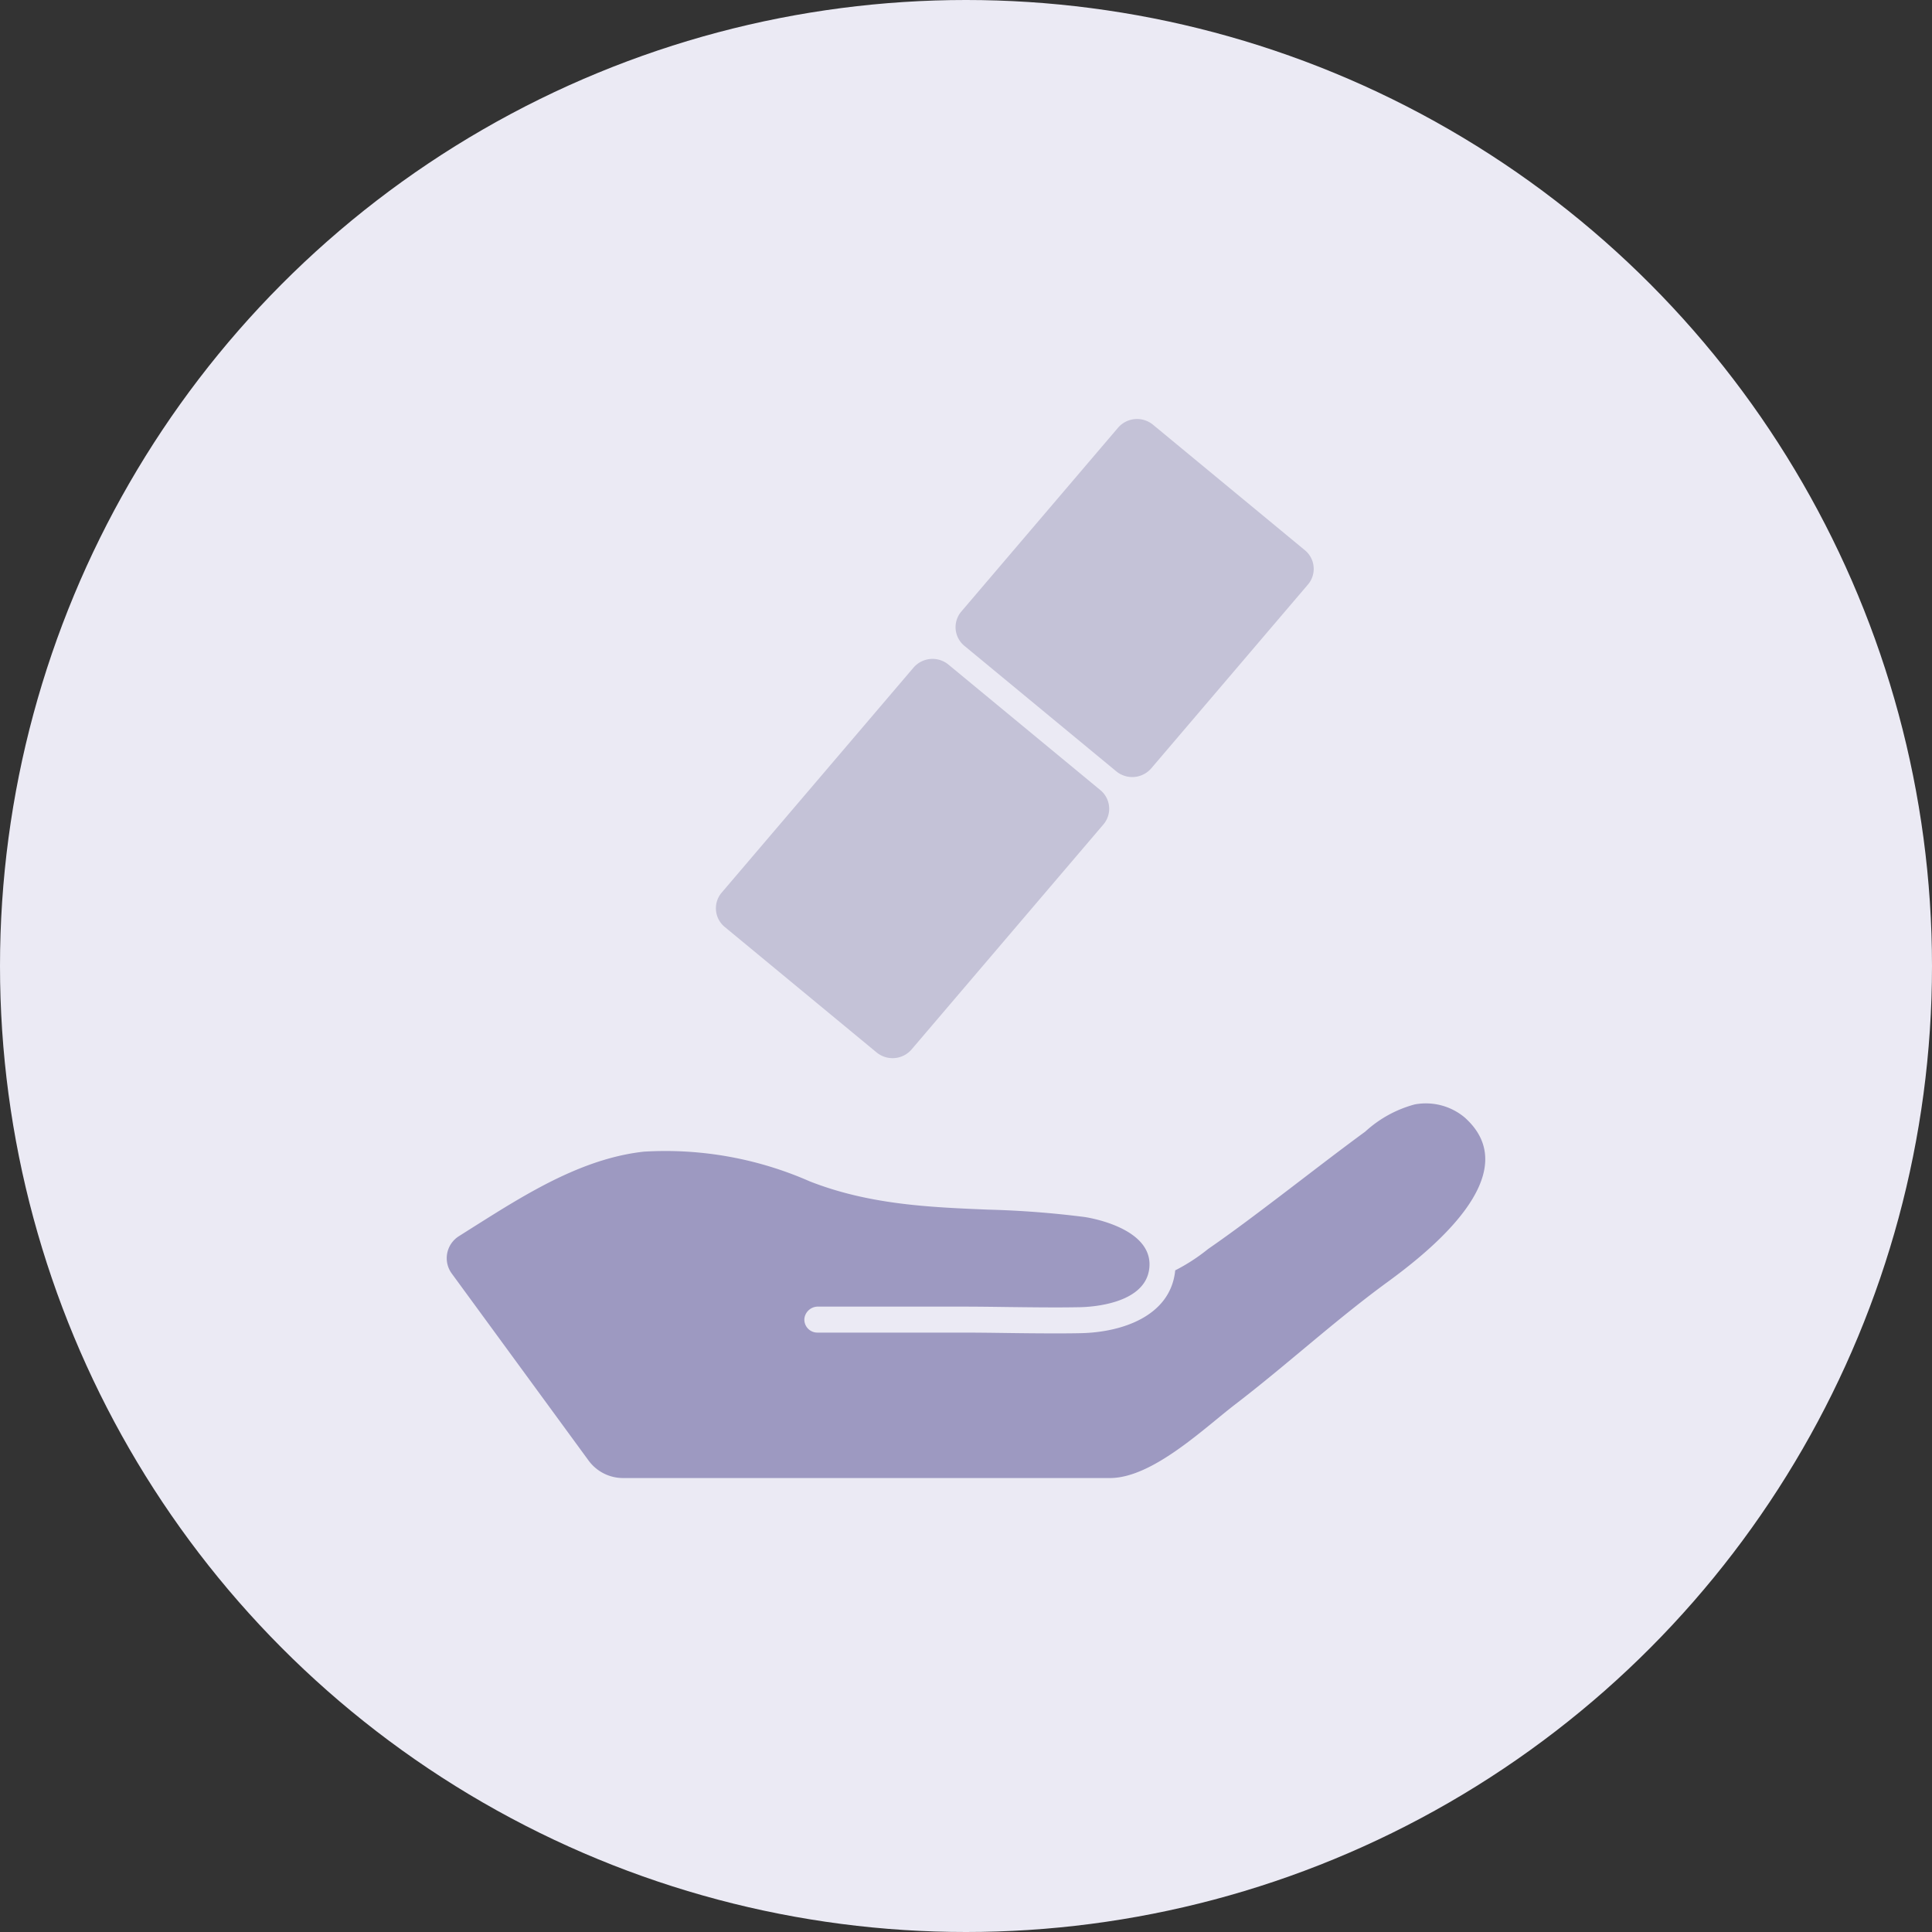
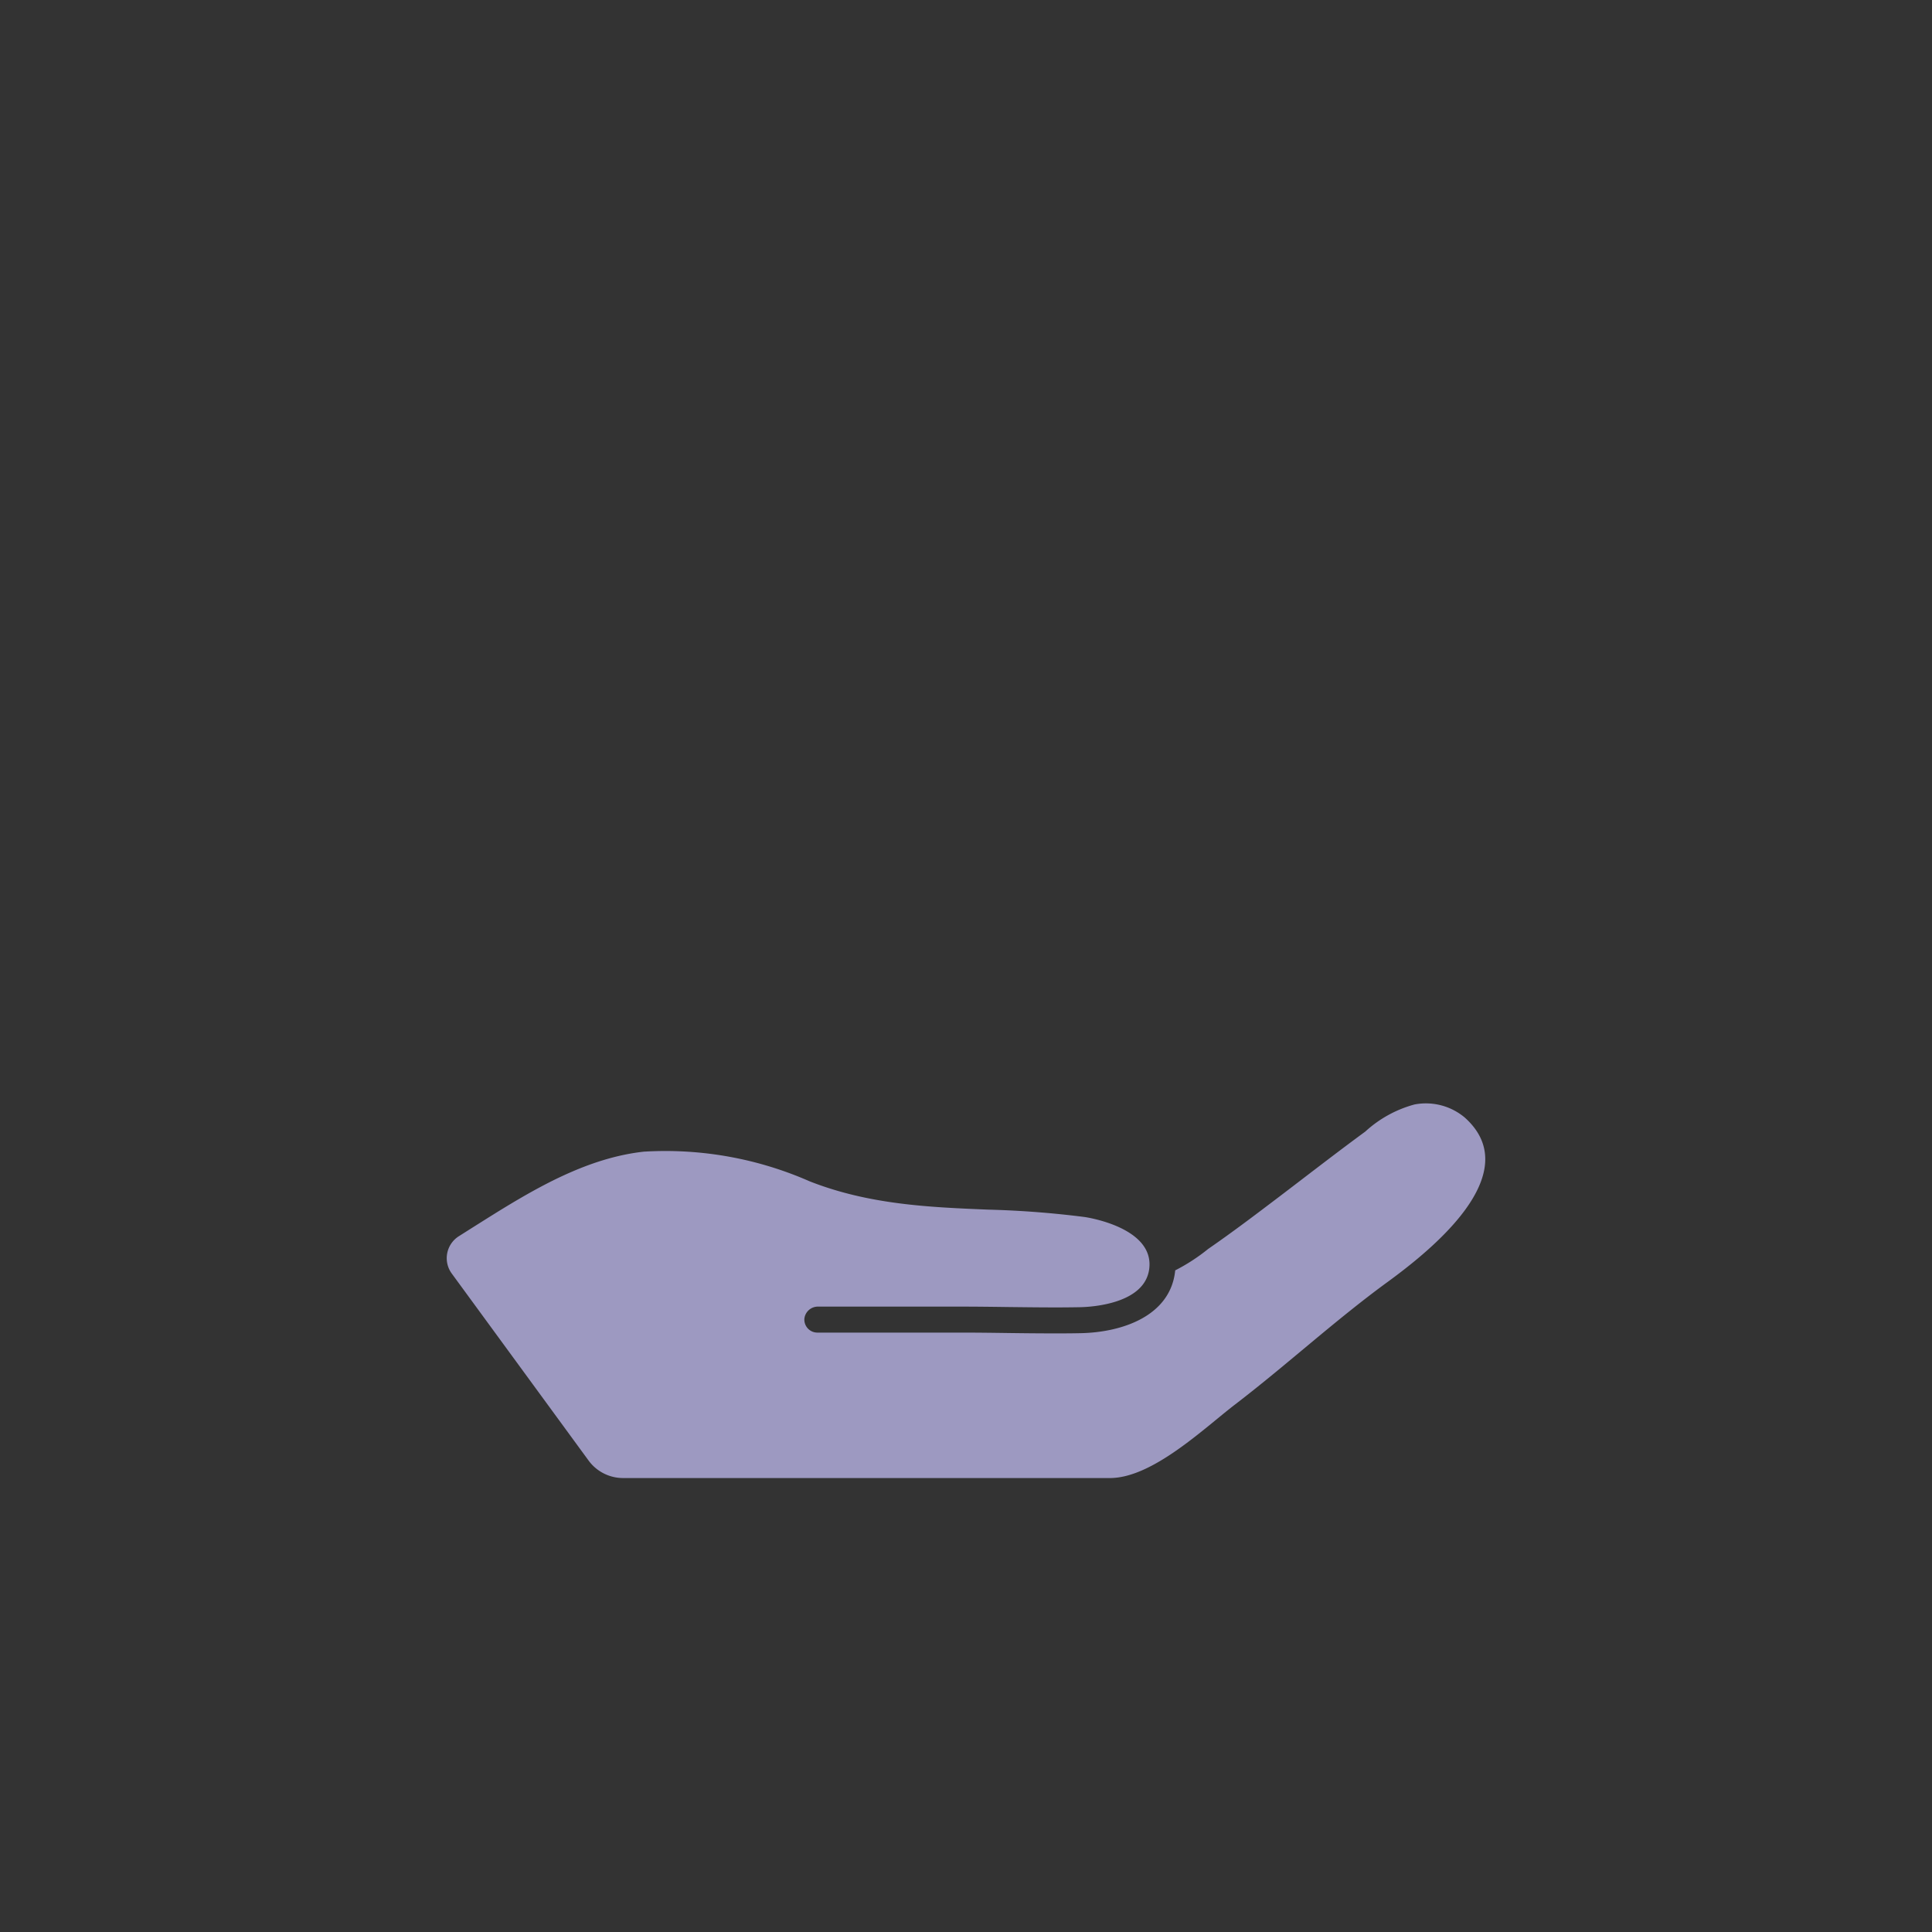
<svg xmlns="http://www.w3.org/2000/svg" width="120" height="120" viewBox="0 0 120 120">
  <rect x="0" y="0" width="120" height="120" fill="#333333" stroke="none" />
  <defs>
    <clipPath id="clip-path">
-       <rect id="長方形_10699" data-name="長方形 10699" width="38.842" height="38.249" fill="none" />
-     </clipPath>
+       </clipPath>
  </defs>
  <g id="グループ_9753" data-name="グループ 9753" transform="translate(-1007 -805)">
-     <circle id="楕円形_1352" data-name="楕円形 1352" cx="60" cy="60" r="60" transform="translate(1007 805)" fill="#ebeaf4" />
    <path id="パス_3781" data-name="パス 3781" d="M58.414,115.6c-3.269,2.391-6.237,5.131-9.445,7.589-1.939,1.488-5.137,4.572-7.776,4.572H10.952a2.654,2.654,0,0,1-2.146-1.094L.312,115.058a1.613,1.613,0,0,1,.438-2.315c1.054-.668,2.118-1.339,2.729-1.712,2.678-1.633,5.592-3.194,8.77-3.543a22.255,22.255,0,0,1,10.3,1.846c3.695,1.449,7.447,1.607,11.077,1.755a59.076,59.076,0,0,1,5.989.458c.181.026,4.353.661,4.017,3.23-.284,2.184-3.627,2.359-4.295,2.372-1.481.029-2.994.006-4.459-.01-.955-.013-1.907-.026-2.862-.026H23.077a.846.846,0,0,0-.861.734.807.807,0,0,0,.8.88h9c.949,0,1.894.013,2.843.026s1.9.023,2.862.023c.552,0,1.1,0,1.649-.013,2.6-.052,5.511-1.068,5.863-3.775.006-.042.01-.084.013-.126a11.651,11.651,0,0,0,2.046-1.329c1.52-1.049,2.991-2.165,4.463-3.282,1.762-1.339,3.511-2.7,5.3-4.011a7.361,7.361,0,0,1,3.062-1.684,3.755,3.755,0,0,1,3.111.81c3.94,3.517-2.259,8.367-4.814,10.235" transform="translate(1034.747 769.043)" fill="#9d99c1" />
    <g id="グループ_9845" data-name="グループ 9845" transform="matrix(0.996, -0.087, 0.087, 0.996, 1049.024, 833.517)">
      <g id="グループ_9844" data-name="グループ 9844" clip-path="url(#clip-path)">
        <path id="パス_3949" data-name="パス 3949" d="M9.173,69.317.452,60.729a1.5,1.5,0,0,1,0-2.147L13.534,45.7a1.559,1.559,0,0,1,2.18,0l8.722,8.588a1.5,1.5,0,0,1,0,2.147L11.354,69.317a1.559,1.559,0,0,1-2.18,0" transform="translate(0 -31.514)" fill="#c4c2d7" />
-         <path id="パス_3950" data-name="パス 3950" d="M62.206,21.7l-8.722-8.588a1.5,1.5,0,0,1,0-2.147L64.169.444a1.559,1.559,0,0,1,2.18,0l8.722,8.588a1.5,1.5,0,0,1,0,2.147L64.387,21.7a1.559,1.559,0,0,1-2.18,0" transform="translate(-36.68 0.001)" fill="#c4c2d7" />
+         <path id="パス_3950" data-name="パス 3950" d="M62.206,21.7l-8.722-8.588a1.5,1.5,0,0,1,0-2.147L64.169.444a1.559,1.559,0,0,1,2.18,0l8.722,8.588L64.387,21.7a1.559,1.559,0,0,1-2.18,0" transform="translate(-36.68 0.001)" fill="#c4c2d7" />
      </g>
    </g>
  </g>
</svg>